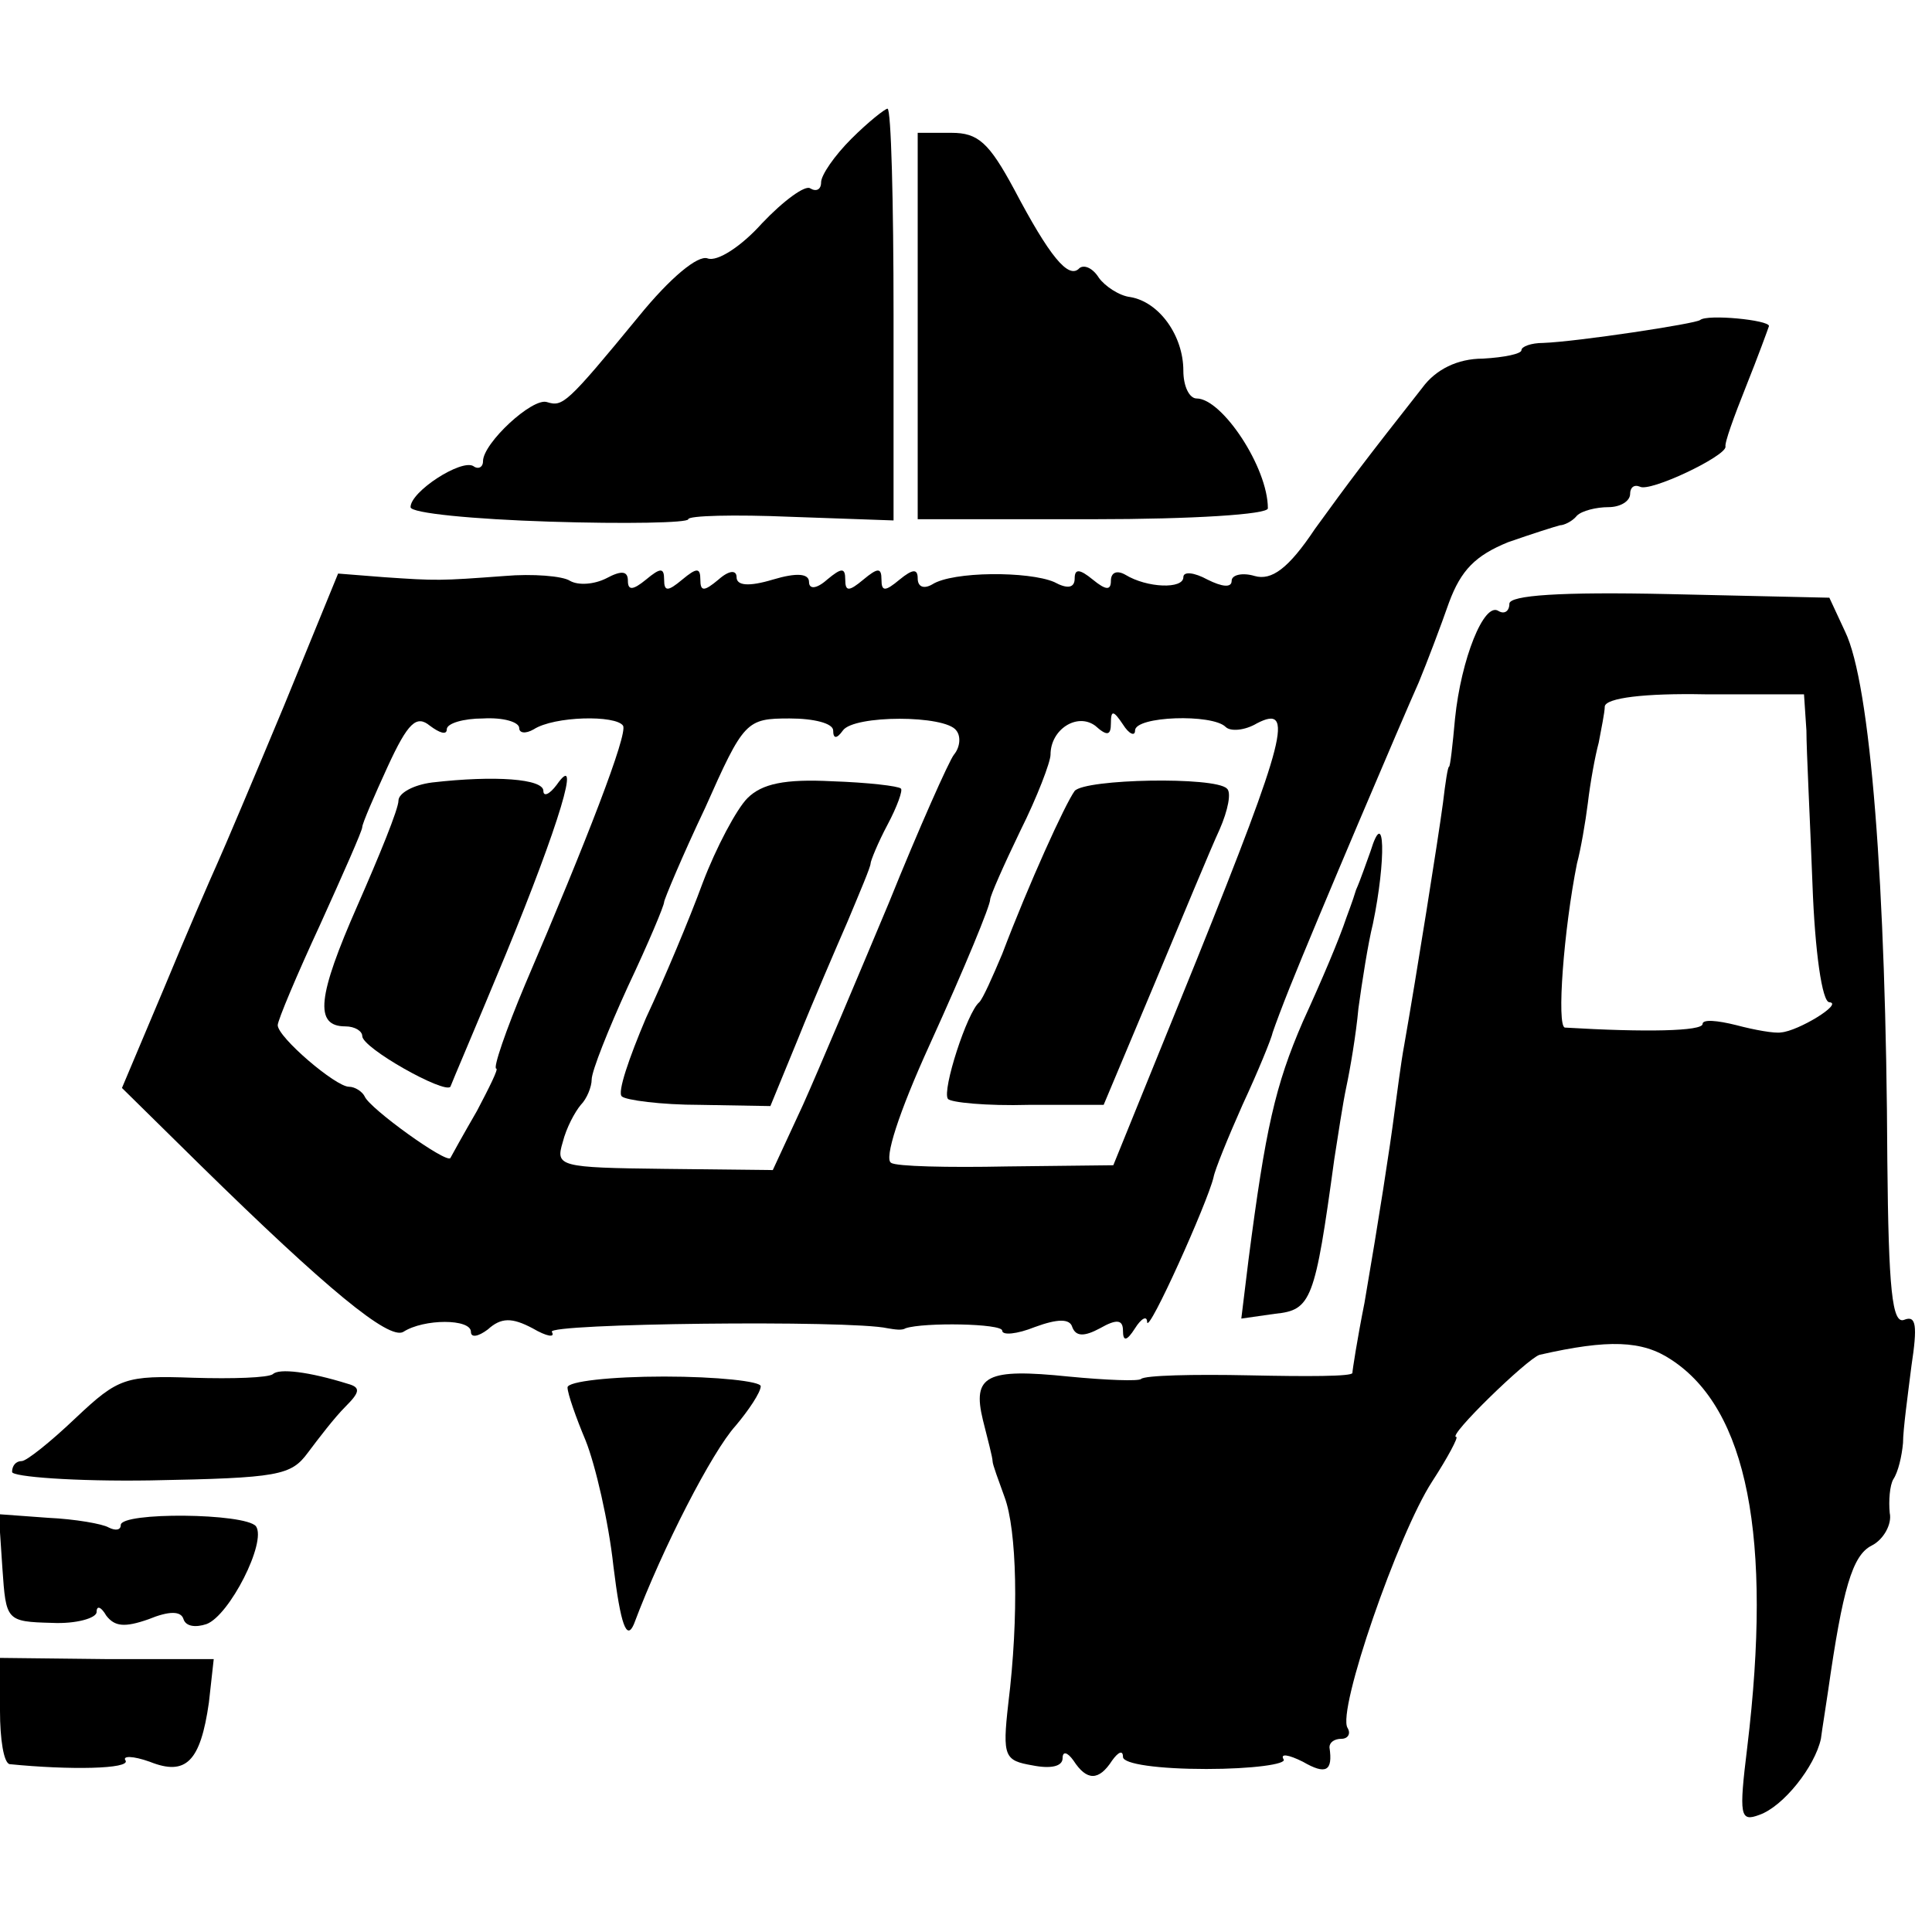
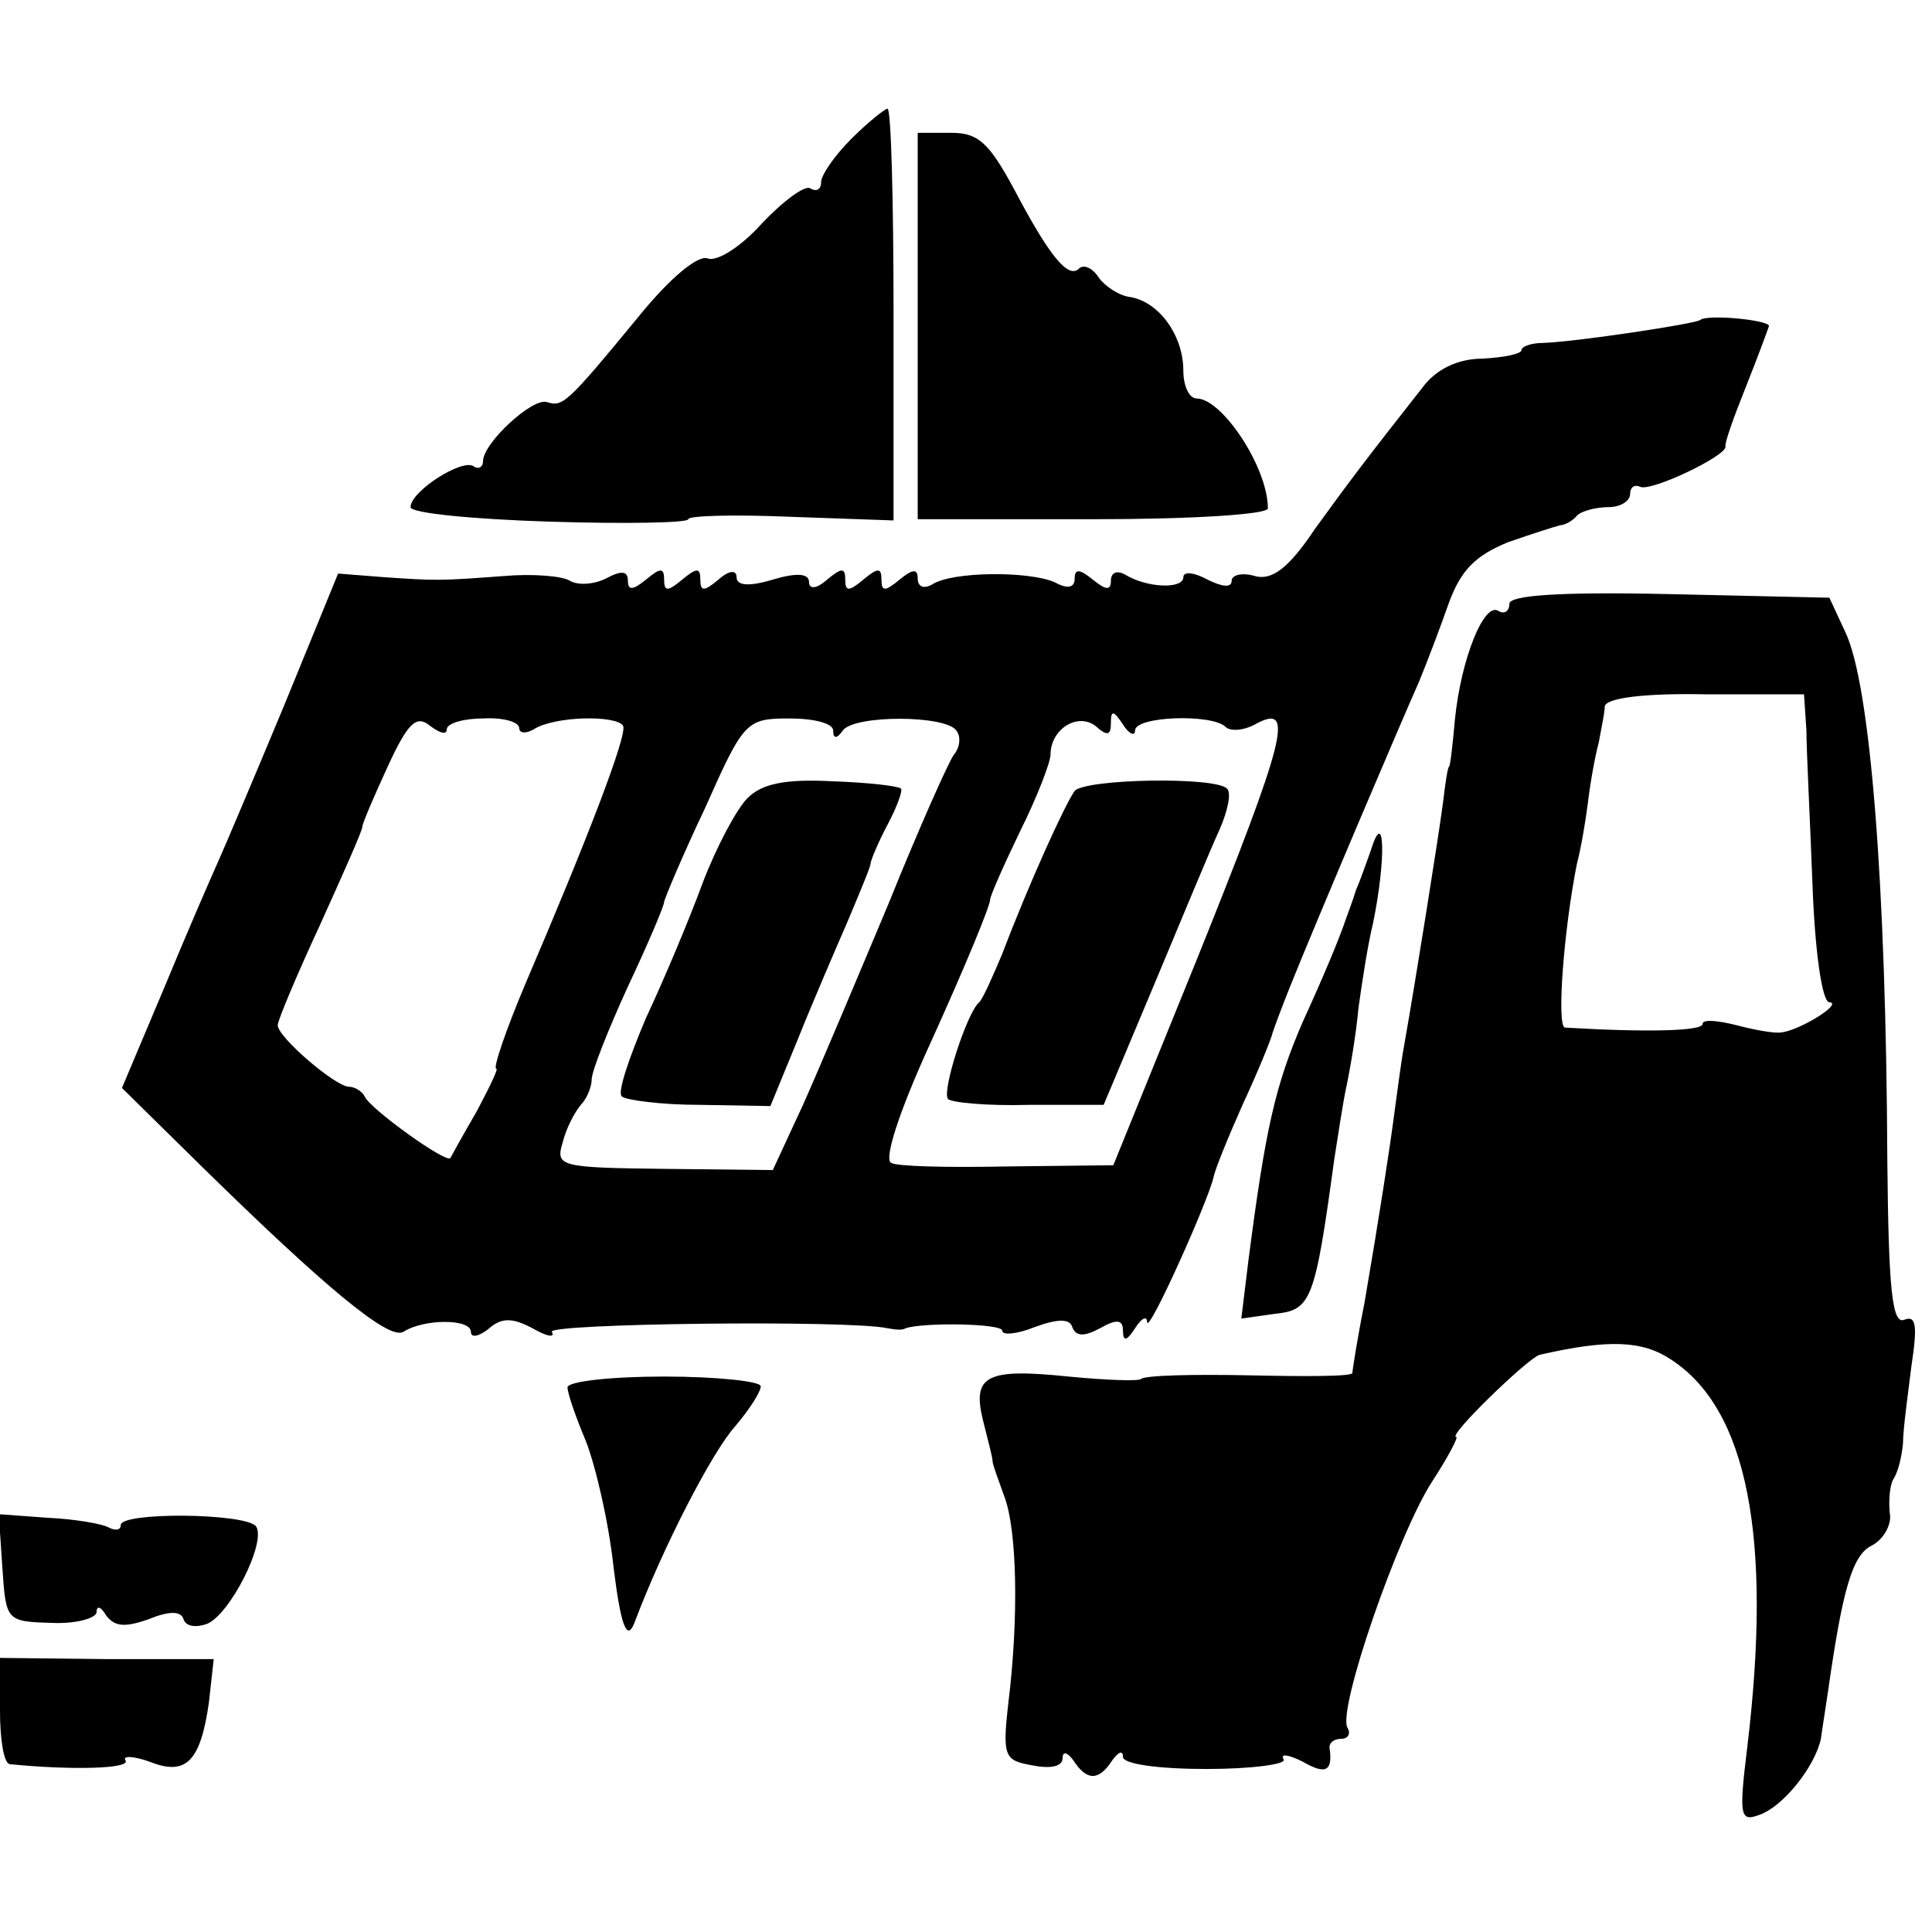
<svg xmlns="http://www.w3.org/2000/svg" version="1.0" width="160pt" height="160pt" viewBox="0 0 160 160" preserveAspectRatio="xMidYMid meet">
  <g transform="translate(0,160) scale(0.1,-0.1)" fill="#000000" stroke="none">
    <path d="M705 1485 c-14 -14 -25 -30 -25 -36 0 -6 -4 -8 -9 -5 -4 3 -22 -10 -40 -29 -17 -19 -37 -32 -45 -29 -8 3 -31 -16 -57 -48 -60 -73 -63 -75 -76 -71 -12 4 -53 -34 -53 -49 0 -5 -4 -7 -8 -4 -10 6 -52 -21 -52 -34 0 -5 52 -10 115 -12 63 -2 115 -1 115 2 0 3 38 4 85 2 l85 -3 0 170 c0 94 -2 171 -5 171 -2 0 -16 -11 -30 -25z" />
    <path d="M760 1330 l0 -160 145 0 c83 0 145 4 145 9 0 34 -38 91 -59 91 -6 0 -11 10 -11 23 0 29 -20 57 -44 61 -9 1 -21 9 -26 16 -5 8 -12 11 -16 8 -9 -10 -25 10 -54 65 -21 39 -30 47 -52 47 l-28 0 0 -160z" />
    <path d="M1408 1335 c-3 -3 -102 -18 -130 -19 -10 0 -18 -3 -18 -6 0 -3 -14 -6 -32 -7 -21 0 -39 -9 -50 -24 -48 -61 -60 -77 -89 -117 -22 -33 -36 -43 -50 -39 -10 3 -19 1 -19 -4 0 -6 -8 -5 -20 1 -11 6 -20 7 -20 2 0 -10 -30 -9 -48 2 -7 4 -12 2 -12 -5 0 -8 -4 -8 -15 1 -11 9 -15 9 -15 1 0 -8 -6 -9 -17 -3 -21 9 -84 9 -101 -2 -7 -4 -12 -2 -12 5 0 8 -4 8 -15 -1 -12 -10 -15 -10 -15 0 0 10 -3 10 -15 0 -12 -10 -15 -10 -15 0 0 10 -3 10 -15 0 -9 -8 -15 -8 -15 -2 0 7 -10 8 -30 2 -20 -6 -30 -5 -30 2 0 6 -6 6 -15 -2 -12 -10 -15 -10 -15 0 0 10 -3 10 -15 0 -12 -10 -15 -10 -15 0 0 10 -3 10 -15 0 -11 -9 -15 -9 -15 -1 0 8 -5 9 -18 2 -10 -5 -23 -6 -30 -2 -6 4 -31 6 -54 4 -54 -4 -56 -4 -100 -1 l-38 3 -45 -110 c-25 -60 -50 -119 -55 -130 -5 -11 -25 -57 -44 -103 l-35 -83 65 -64 c104 -102 156 -145 168 -138 17 11 56 11 56 0 0 -5 6 -4 14 2 11 10 20 10 37 1 12 -7 19 -8 16 -3 -5 7 247 10 278 3 6 -1 12 -2 15 0 15 5 80 4 80 -2 0 -4 12 -3 27 3 19 7 29 7 31 0 3 -8 10 -8 23 -1 14 8 19 7 19 -2 0 -9 3 -9 10 2 5 8 10 11 10 5 1 -10 50 99 55 120 1 6 12 33 24 60 13 28 24 55 25 60 2 6 8 22 14 37 22 55 94 224 107 253 7 17 18 46 25 66 10 27 22 39 49 50 20 7 39 13 43 14 3 0 10 3 14 8 4 4 16 7 26 7 10 0 18 5 18 11 0 5 3 8 8 6 8 -5 71 25 71 33 -1 3 7 25 17 50 10 25 18 47 19 50 0 5 -51 10 -57 5z m-1038 -339 c0 5 14 9 30 9 17 1 30 -3 30 -8 0 -4 5 -5 12 -1 17 11 68 12 74 3 4 -7 -30 -95 -81 -214 -16 -38 -27 -70 -24 -70 2 0 -6 -16 -16 -35 -11 -19 -21 -37 -22 -39 -3 -5 -67 41 -71 51 -2 4 -8 8 -13 8 -11 0 -59 41 -59 51 0 4 16 42 35 83 19 42 35 78 35 81 0 3 10 26 21 50 17 37 24 43 35 34 8 -6 14 -8 14 -3z m320 -1 c0 -7 3 -7 8 0 9 13 85 13 94 0 4 -5 3 -14 -2 -20 -4 -5 -29 -61 -54 -123 -26 -62 -58 -138 -71 -167 l-25 -54 -90 1 c-87 1 -90 2 -84 22 3 12 10 25 15 31 5 5 9 15 9 21 0 7 14 42 30 77 17 36 30 67 30 70 0 2 15 38 34 78 32 72 34 74 70 74 20 0 36 -4 36 -10z m230 6 c0 11 2 11 10 -1 5 -8 10 -10 10 -5 0 12 64 14 75 3 4 -4 16 -3 26 3 31 16 24 -12 -50 -196 l-69 -170 -88 -1 c-49 -1 -92 0 -96 3 -6 3 6 41 32 98 30 66 50 115 50 120 0 3 11 28 25 57 14 28 25 57 25 63 0 21 22 35 37 24 10 -9 13 -8 13 2z" />
-     <path d="M358 952 c-16 -2 -28 -9 -28 -15 0 -7 -16 -46 -34 -87 -33 -75 -36 -100 -10 -100 8 0 14 -4 14 -8 0 -10 68 -48 73 -42 1 3 22 52 46 110 44 107 63 170 42 140 -6 -8 -11 -10 -11 -5 0 10 -40 13 -92 7z" />
    <path d="M619 939 c-9 -9 -26 -41 -37 -70 -11 -30 -32 -80 -47 -112 -14 -33 -24 -62 -20 -65 3 -3 32 -7 65 -7 l58 -1 23 56 c12 30 31 74 41 97 10 24 19 45 19 48 0 2 6 17 14 32 8 15 13 29 11 30 -2 2 -27 5 -57 6 -39 2 -58 -2 -70 -14z" />
    <path d="M890 945 c-8 -11 -38 -77 -60 -135 -8 -19 -16 -37 -19 -40 -10 -8 -31 -73 -26 -80 2 -3 32 -6 67 -5 l62 0 42 100 c23 55 47 113 54 128 7 16 10 31 6 34 -10 10 -117 8 -126 -2z" />
    <path d="M1250 1100 c0 -6 -4 -9 -9 -6 -12 8 -31 -40 -36 -89 -2 -22 -4 -40 -5 -40 -1 0 -3 -13 -5 -30 -4 -30 -22 -143 -32 -200 -3 -16 -6 -41 -8 -55 -4 -31 -13 -89 -25 -159 -6 -30 -10 -56 -10 -58 0 -3 -38 -3 -85 -2 -47 1 -87 0 -90 -3 -2 -2 -29 -1 -60 2 -68 7 -80 1 -71 -36 4 -16 8 -31 8 -34 0 -3 5 -16 10 -30 10 -27 12 -98 3 -171 -5 -44 -3 -47 20 -51 15 -3 25 -1 25 6 0 6 4 5 9 -2 11 -17 21 -17 32 0 5 7 9 9 9 3 0 -6 30 -10 69 -10 38 0 67 4 64 8 -3 5 4 4 16 -2 19 -11 25 -8 22 12 0 4 4 7 10 7 5 0 8 4 5 9 -9 14 42 161 70 204 13 20 22 37 20 37 -8 0 59 65 69 68 57 13 85 12 109 -4 63 -41 84 -147 63 -321 -7 -57 -6 -62 10 -56 20 7 46 40 51 63 1 8 4 26 6 40 12 84 20 112 36 120 10 5 17 18 15 27 -1 10 0 23 3 28 4 6 7 19 8 30 0 11 4 40 7 64 5 33 4 42 -6 38 -10 -4 -13 25 -14 132 -1 228 -14 395 -35 438 l-13 28 -133 3 c-90 2 -132 -1 -132 -8z m246 -105 c0 -16 3 -74 5 -127 2 -56 8 -98 14 -98 12 -1 -26 -24 -40 -25 -5 -1 -22 2 -37 6 -16 4 -28 5 -28 1 0 -6 -47 -7 -114 -3 -7 1 -1 81 10 136 3 11 7 34 9 50 2 17 6 39 9 50 2 11 5 25 5 30 1 7 33 11 83 10 l82 0 2 -30z" />
    <path d="M1135 895 c-3 -8 -8 -23 -12 -32 -3 -10 -7 -20 -8 -23 -6 -18 -20 -51 -36 -86 -23 -53 -31 -89 -45 -197 l-6 -49 28 4 c30 3 33 11 49 128 3 19 7 46 10 60 3 14 8 43 10 65 3 22 8 54 12 70 11 53 10 99 -2 60z" />
-     <path d="M226 462 c-4 -3 -33 -4 -66 -3 -56 2 -62 0 -97 -33 -21 -20 -41 -36 -45 -36 -5 0 -8 -4 -8 -9 0 -4 52 -8 115 -7 106 2 116 4 130 23 9 12 22 29 31 38 12 12 13 16 2 19 -32 10 -57 13 -62 8z" />
    <path d="M470 451 c0 -5 7 -25 15 -44 8 -20 19 -67 23 -104 6 -49 11 -62 17 -48 24 64 65 143 84 164 11 13 21 28 21 33 0 4 -36 8 -80 8 -44 0 -80 -4 -80 -9z" />
    <path d="M2 301 c3 -43 3 -44 41 -45 20 -1 37 4 37 9 0 6 4 4 8 -3 7 -9 15 -10 35 -3 17 7 27 7 29 0 2 -6 10 -7 19 -4 19 7 50 68 41 81 -9 11 -112 12 -112 1 0 -4 -4 -5 -10 -2 -5 3 -28 7 -50 8 l-41 3 3 -45z" />
    <path d="M0 183 c0 -23 3 -43 8 -44 50 -5 100 -4 96 3 -3 4 6 4 20 -1 30 -12 42 0 49 49 l4 36 -88 0 -89 1 0 -44z" />
  </g>
</svg>